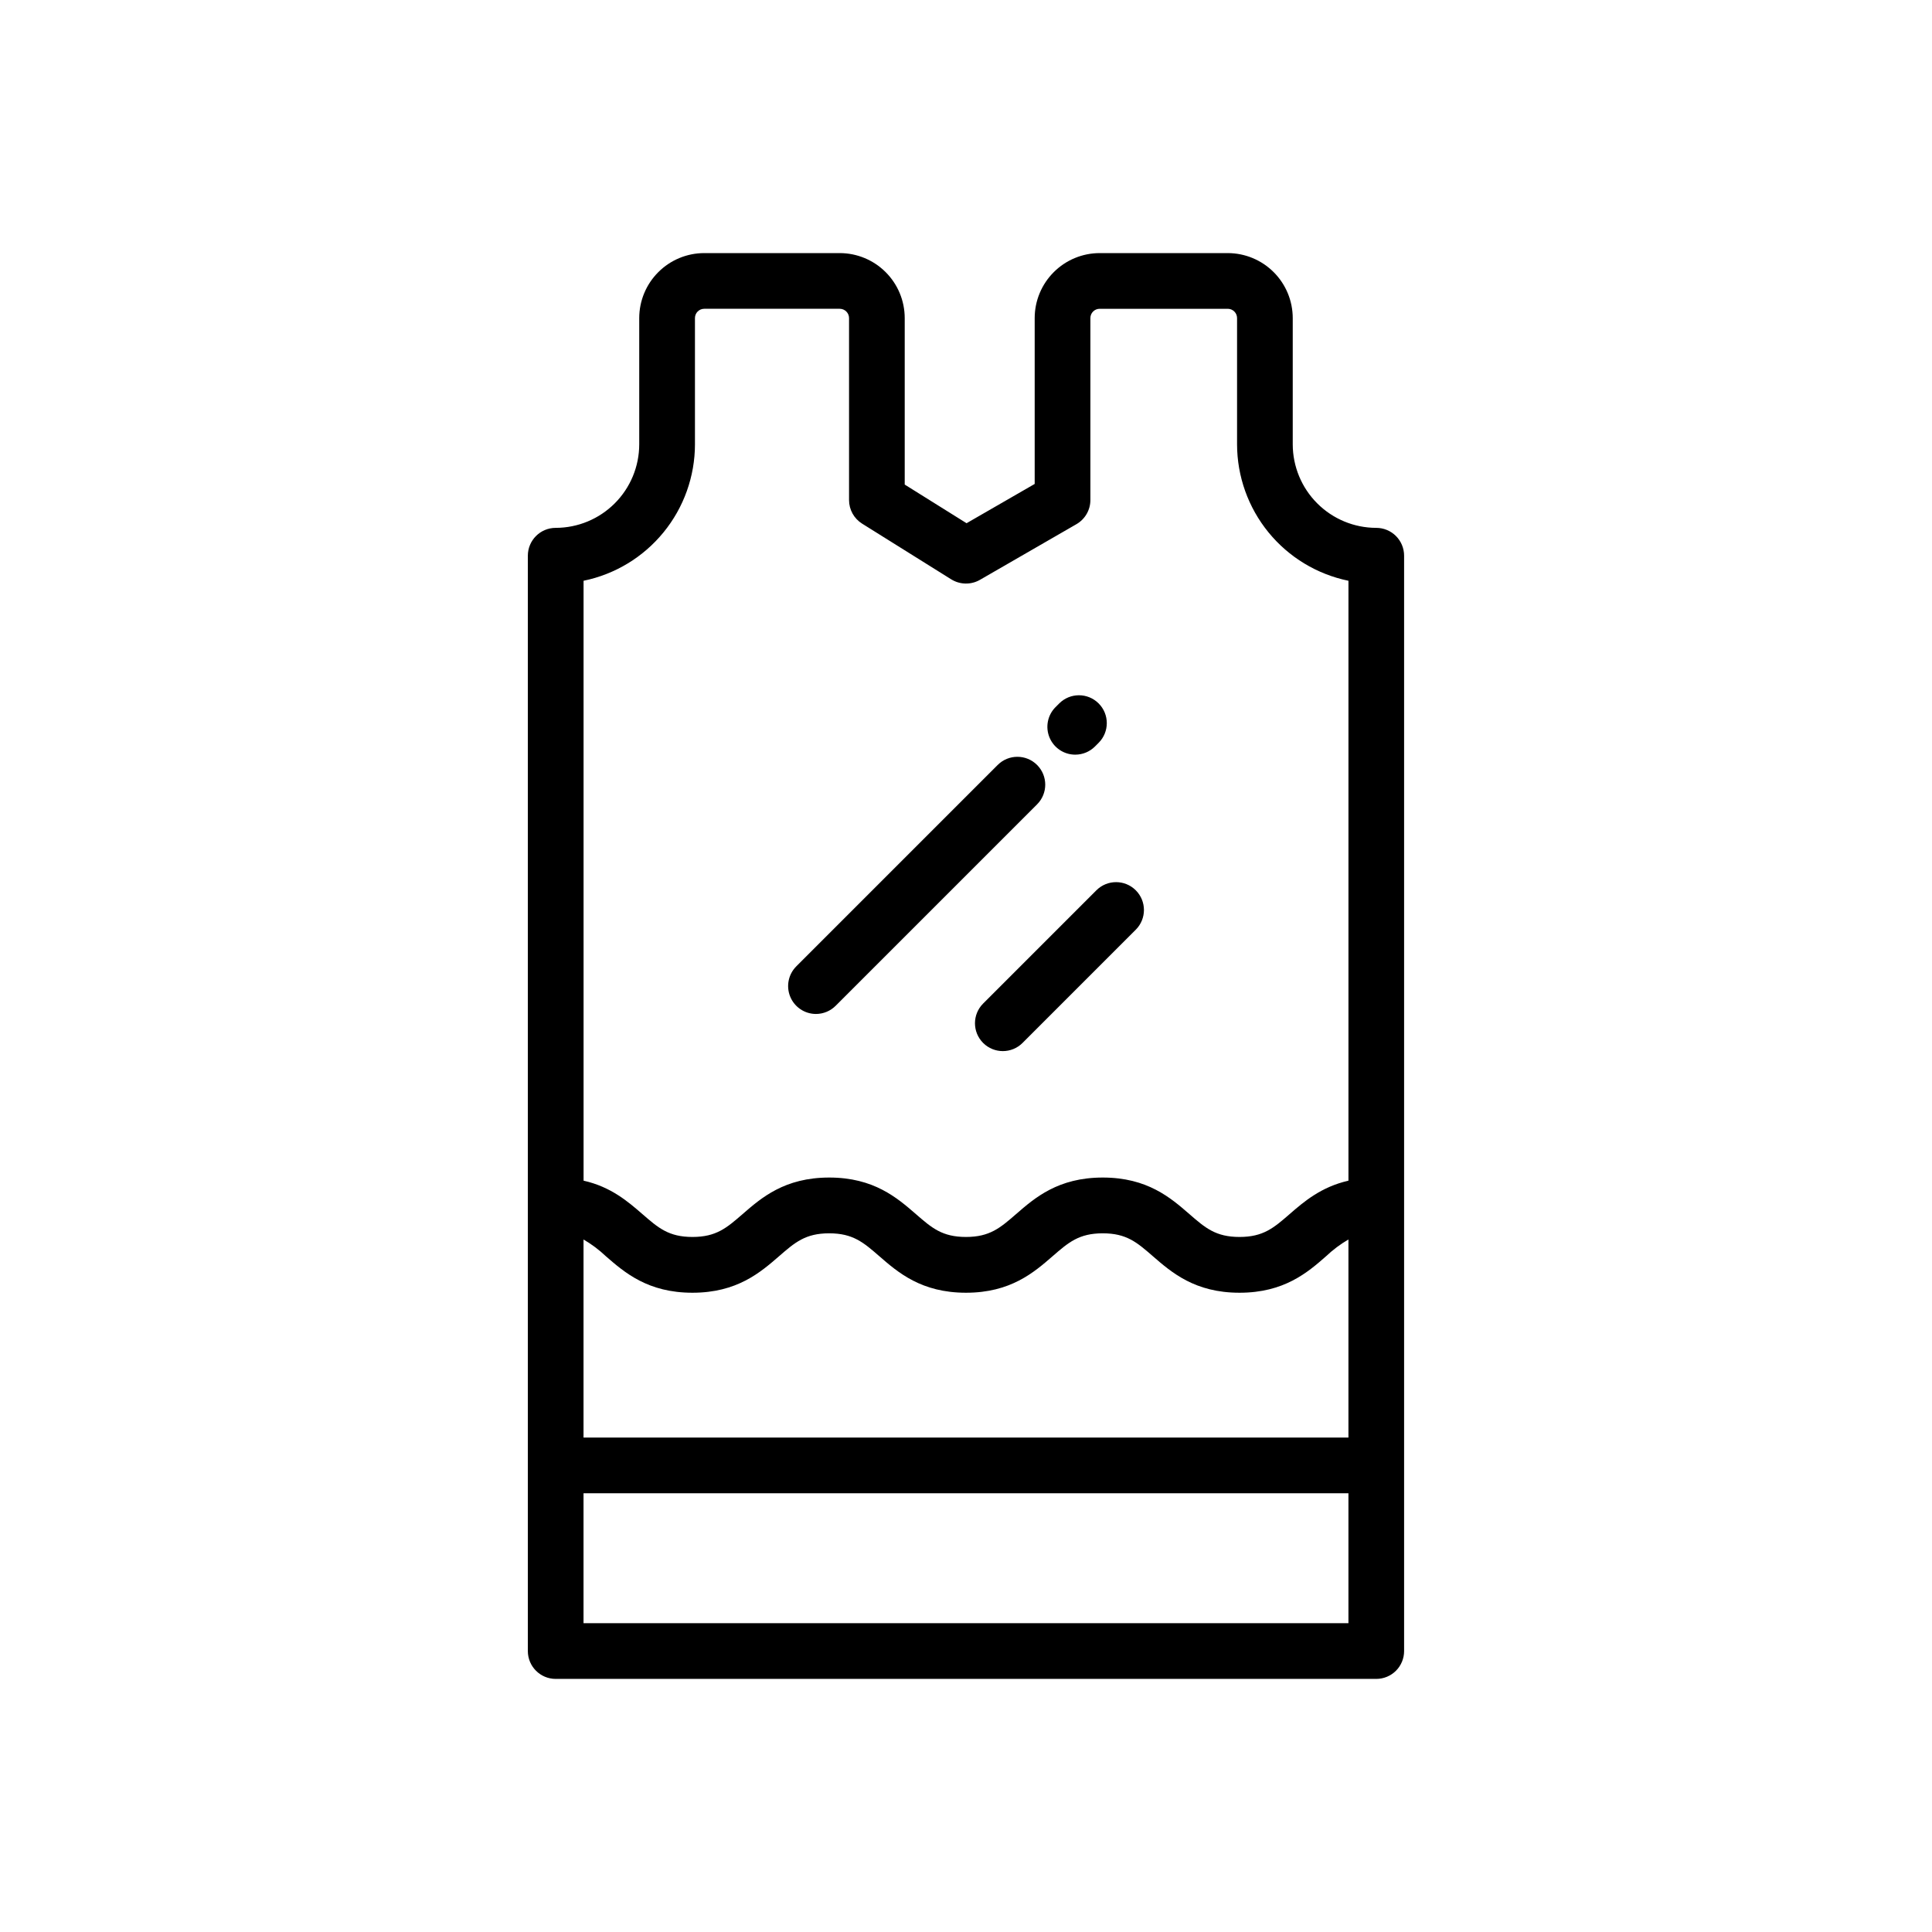
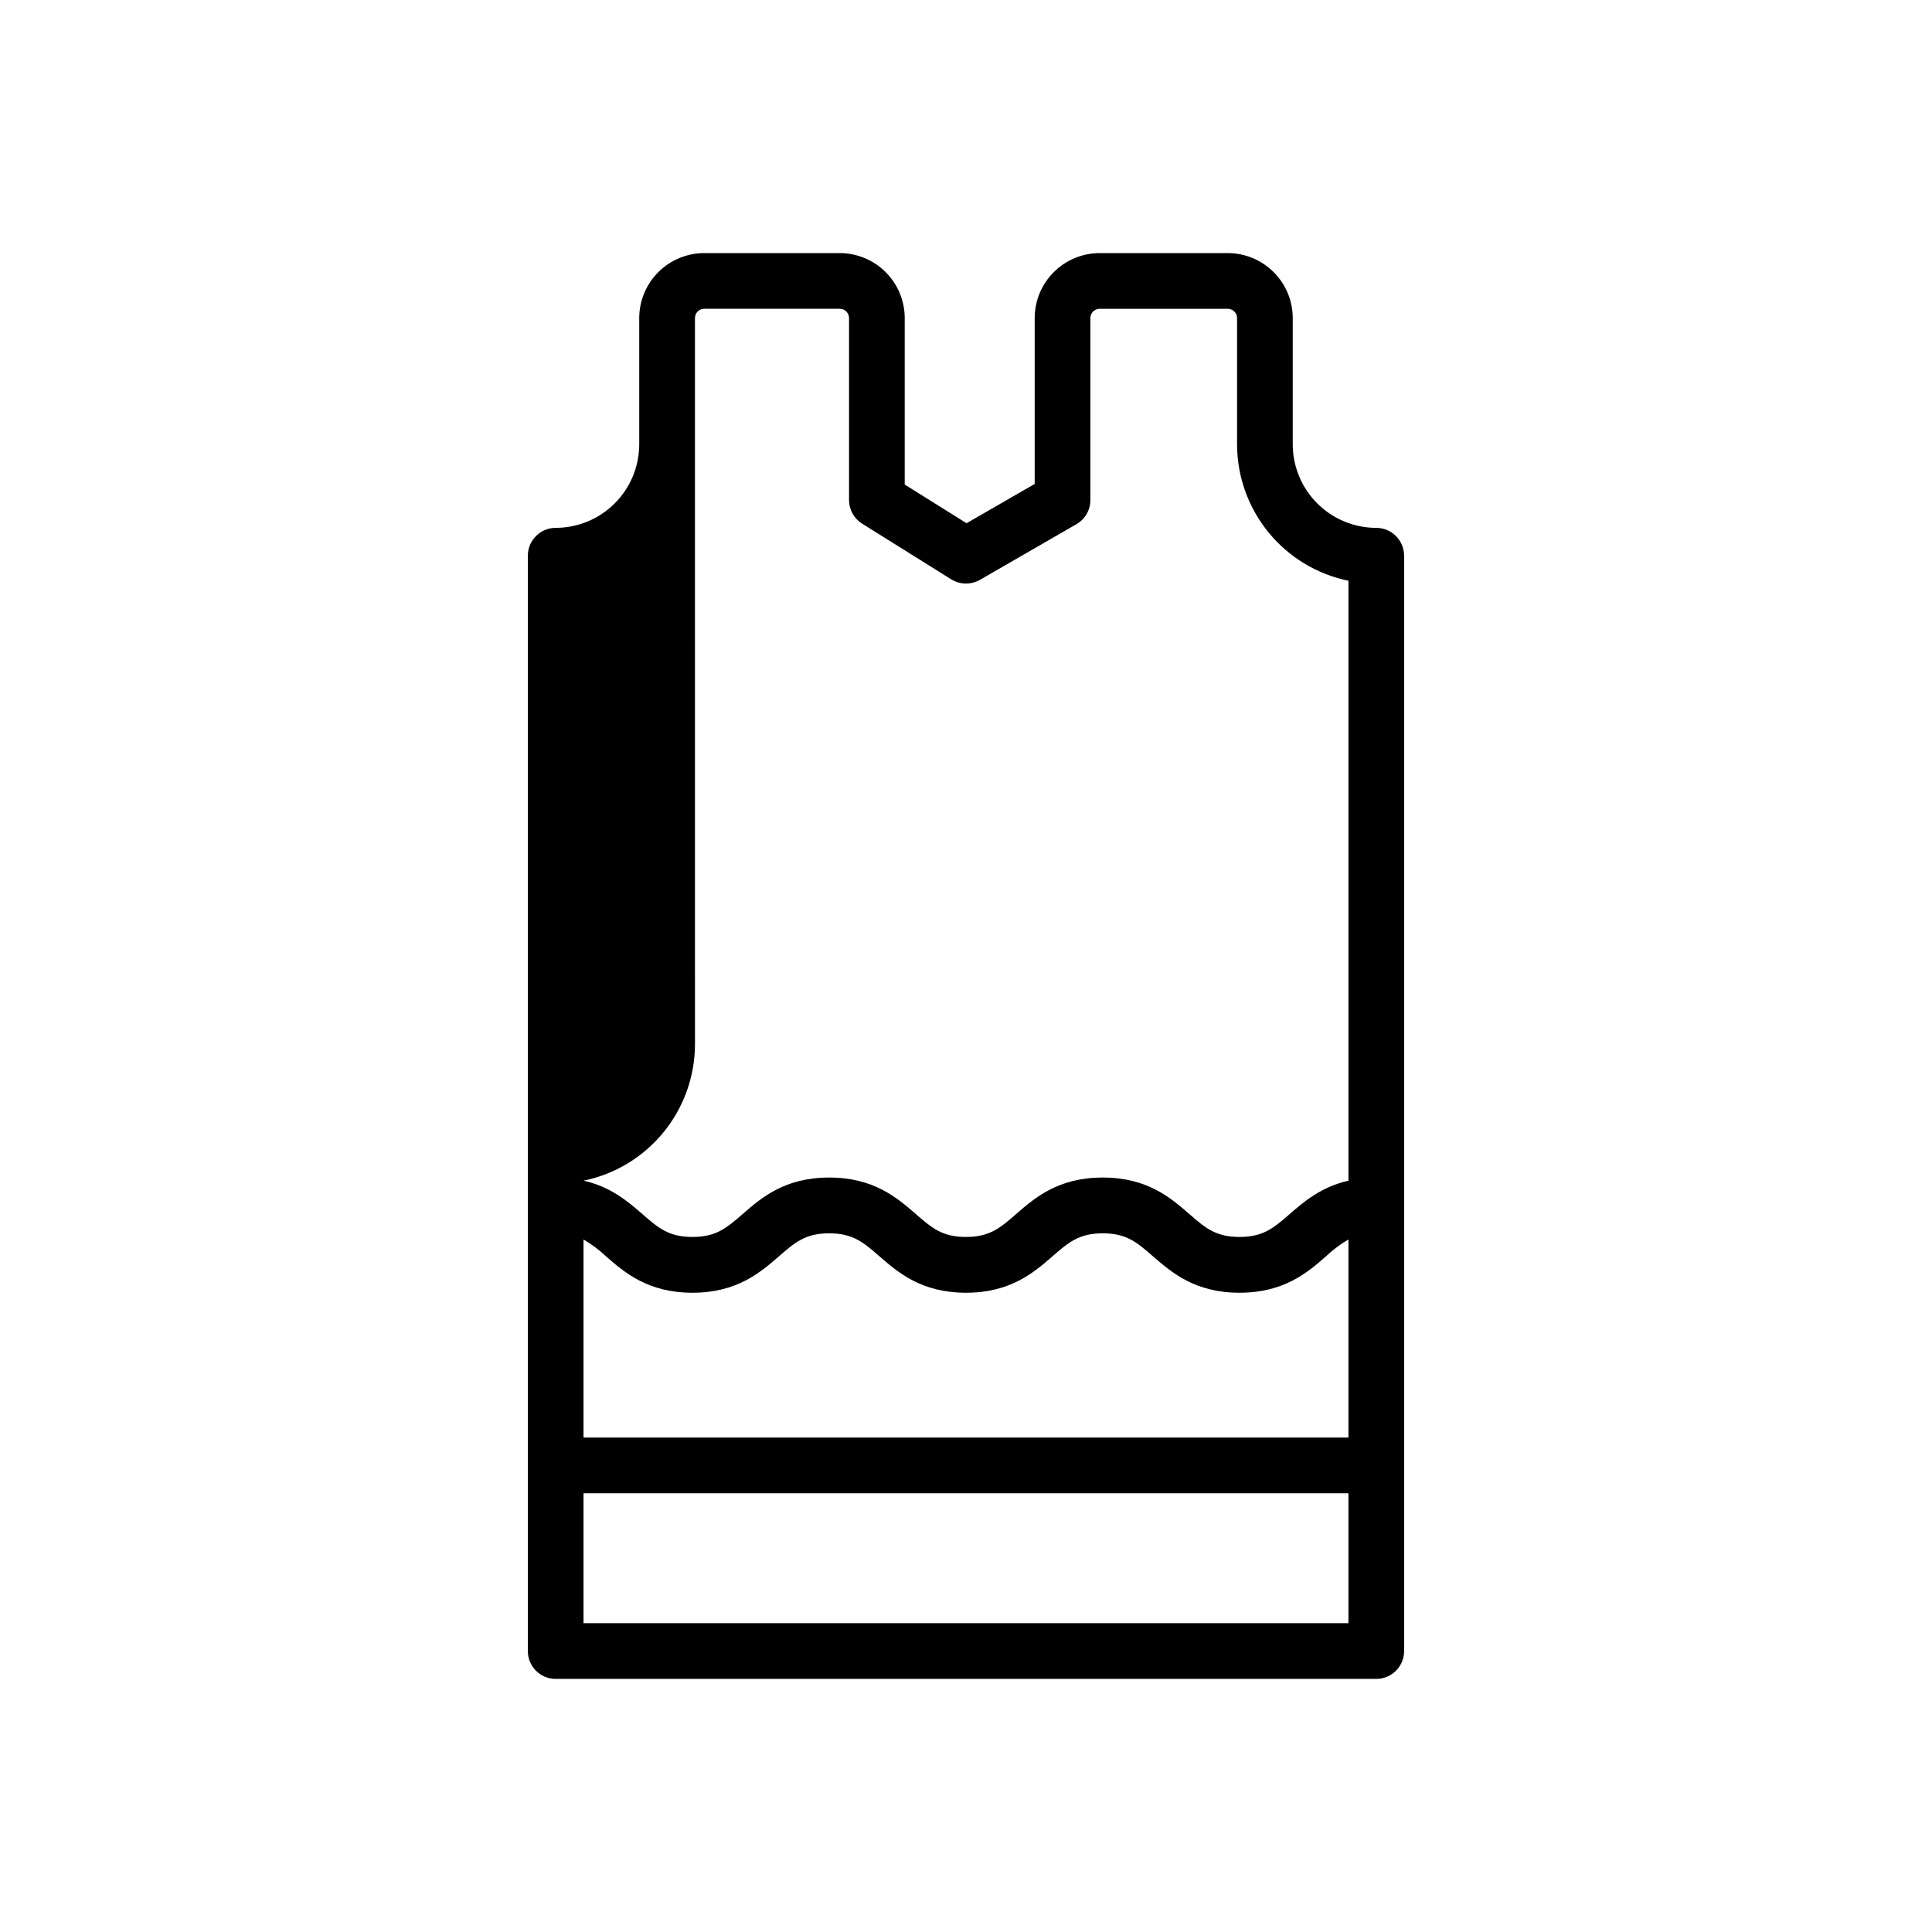
<svg xmlns="http://www.w3.org/2000/svg" fill="#000000" width="800px" height="800px" version="1.1" viewBox="144 144 512 512">
  <g>
-     <path d="m508.73 283.89c-5.871-0.004-11.5-2.34-15.648-6.492-4.152-4.148-6.484-9.777-6.492-15.648v-33.457c-0.004-4.566-1.82-8.941-5.047-12.168-3.231-3.231-7.606-5.047-12.172-5.051h-33.949c-4.566 0.004-8.941 1.82-12.168 5.051-3.231 3.227-5.047 7.602-5.051 12.168v43.957l-18.055 10.41-16.387-10.242v-44.125c-0.004-4.566-1.82-8.941-5.047-12.168-3.231-3.231-7.606-5.047-12.172-5.051h-35.918c-4.562 0.004-8.941 1.82-12.168 5.051-3.231 3.227-5.047 7.602-5.051 12.168v33.457c-0.004 5.871-2.34 11.5-6.492 15.648-4.148 4.152-9.777 6.488-15.648 6.492-4.074 0-7.379 3.305-7.379 7.379v290.28c0 4.074 3.305 7.379 7.379 7.379h217.46c1.957 0 3.836-0.777 5.219-2.16 1.383-1.383 2.16-3.262 2.16-5.219v-290.28c0-1.957-0.777-3.832-2.16-5.219-1.383-1.383-3.262-2.16-5.219-2.16zm-180.56-22.141v-33.457c0-1.359 1.102-2.461 2.457-2.461h35.918c0.652 0 1.277 0.262 1.738 0.723 0.461 0.461 0.723 1.086 0.723 1.738v48.219c-0.004 2.543 1.305 4.906 3.461 6.258l23.617 14.762v-0.004c2.316 1.445 5.238 1.5 7.606 0.141l25.586-14.762c2.281-1.32 3.688-3.758 3.688-6.394v-48.219c0-1.359 1.102-2.461 2.461-2.461h33.949c0.652 0 1.277 0.262 1.738 0.723 0.461 0.461 0.723 1.086 0.723 1.738v33.457c0.012 8.504 2.953 16.742 8.328 23.328 5.379 6.59 12.863 11.121 21.191 12.832v158.98c-7.242 1.652-11.809 5.57-15.586 8.855-4.203 3.652-6.977 6.062-13.285 6.062-6.309 0-9.082-2.41-13.285-6.062-4.969-4.32-11.141-9.684-22.957-9.684-11.816 0-17.996 5.363-22.965 9.684-4.203 3.652-6.977 6.062-13.285 6.062-6.309 0-9.074-2.41-13.273-6.062-4.969-4.309-11.148-9.684-22.965-9.684s-17.988 5.363-22.957 9.684c-4.203 3.652-6.977 6.062-13.285 6.062-6.309 0-9.074-2.41-13.273-6.062-3.809-3.305-8.344-7.231-15.586-8.855l-0.004-158.98c8.332-1.711 15.812-6.242 21.191-12.832 5.379-6.586 8.32-14.824 8.332-23.328zm173.18 210.73v52.488h-202.71v-52.488c2.133 1.242 4.117 2.727 5.906 4.426 4.969 4.32 11.141 9.684 22.957 9.684 11.816 0 17.996-5.371 22.965-9.684 4.203-3.652 6.977-6.062 13.273-6.062s9.082 2.41 13.285 6.062c4.969 4.32 11.16 9.684 22.969 9.684s17.996-5.363 22.965-9.684c4.203-3.652 6.977-6.062 13.285-6.062s9.074 2.41 13.273 6.062c4.969 4.309 11.148 9.684 22.965 9.684 11.82 0 18.039-5.363 22.957-9.684 1.793-1.699 3.773-3.184 5.906-4.426zm-202.71 101.69v-34.441h202.71v34.441z" />
-     <path d="m360.23 412.71c1.957 0 3.836-0.777 5.223-2.164l53.383-53.383c2.883-2.883 2.883-7.555 0-10.441-2.883-2.883-7.559-2.883-10.441 0l-53.383 53.383h0.004c-2.106 2.113-2.734 5.285-1.594 8.043 1.141 2.754 3.824 4.555 6.809 4.562z" />
-     <path d="m428.95 343.99c1.953 0.004 3.832-0.77 5.215-2.152l0.984-0.984c2.883-2.883 2.883-7.559 0-10.441-2.883-2.883-7.559-2.883-10.441 0l-0.984 0.984c-2.109 2.109-2.738 5.285-1.594 8.043 1.141 2.758 3.836 4.555 6.82 4.551z" />
-     <path d="m404.54 409.95c-2.883 2.883-2.883 7.559 0 10.441 2.883 2.883 7.559 2.883 10.441 0l30.012-30.012c2.883-2.883 2.883-7.559 0-10.441-2.883-2.883-7.559-2.883-10.441 0z" />
+     <path d="m508.73 283.89c-5.871-0.004-11.5-2.34-15.648-6.492-4.152-4.148-6.484-9.777-6.492-15.648v-33.457c-0.004-4.566-1.82-8.941-5.047-12.168-3.231-3.231-7.606-5.047-12.172-5.051h-33.949c-4.566 0.004-8.941 1.82-12.168 5.051-3.231 3.227-5.047 7.602-5.051 12.168v43.957l-18.055 10.41-16.387-10.242v-44.125c-0.004-4.566-1.82-8.941-5.047-12.168-3.231-3.231-7.606-5.047-12.172-5.051h-35.918c-4.562 0.004-8.941 1.82-12.168 5.051-3.231 3.227-5.047 7.602-5.051 12.168v33.457c-0.004 5.871-2.34 11.5-6.492 15.648-4.148 4.152-9.777 6.488-15.648 6.492-4.074 0-7.379 3.305-7.379 7.379v290.28c0 4.074 3.305 7.379 7.379 7.379h217.46c1.957 0 3.836-0.777 5.219-2.16 1.383-1.383 2.16-3.262 2.16-5.219v-290.28c0-1.957-0.777-3.832-2.16-5.219-1.383-1.383-3.262-2.16-5.219-2.16zm-180.56-22.141v-33.457c0-1.359 1.102-2.461 2.457-2.461h35.918c0.652 0 1.277 0.262 1.738 0.723 0.461 0.461 0.723 1.086 0.723 1.738v48.219c-0.004 2.543 1.305 4.906 3.461 6.258l23.617 14.762v-0.004c2.316 1.445 5.238 1.5 7.606 0.141l25.586-14.762c2.281-1.32 3.688-3.758 3.688-6.394v-48.219c0-1.359 1.102-2.461 2.461-2.461h33.949c0.652 0 1.277 0.262 1.738 0.723 0.461 0.461 0.723 1.086 0.723 1.738v33.457c0.012 8.504 2.953 16.742 8.328 23.328 5.379 6.59 12.863 11.121 21.191 12.832v158.98c-7.242 1.652-11.809 5.57-15.586 8.855-4.203 3.652-6.977 6.062-13.285 6.062-6.309 0-9.082-2.41-13.285-6.062-4.969-4.32-11.141-9.684-22.957-9.684-11.816 0-17.996 5.363-22.965 9.684-4.203 3.652-6.977 6.062-13.285 6.062-6.309 0-9.074-2.41-13.273-6.062-4.969-4.309-11.148-9.684-22.965-9.684s-17.988 5.363-22.957 9.684c-4.203 3.652-6.977 6.062-13.285 6.062-6.309 0-9.074-2.41-13.273-6.062-3.809-3.305-8.344-7.231-15.586-8.855c8.332-1.711 15.812-6.242 21.191-12.832 5.379-6.586 8.32-14.824 8.332-23.328zm173.18 210.73v52.488h-202.71v-52.488c2.133 1.242 4.117 2.727 5.906 4.426 4.969 4.32 11.141 9.684 22.957 9.684 11.816 0 17.996-5.371 22.965-9.684 4.203-3.652 6.977-6.062 13.273-6.062s9.082 2.41 13.285 6.062c4.969 4.32 11.16 9.684 22.969 9.684s17.996-5.363 22.965-9.684c4.203-3.652 6.977-6.062 13.285-6.062s9.074 2.41 13.273 6.062c4.969 4.309 11.148 9.684 22.965 9.684 11.82 0 18.039-5.363 22.957-9.684 1.793-1.699 3.773-3.184 5.906-4.426zm-202.71 101.69v-34.441h202.71v34.441z" />
  </g>
</svg>